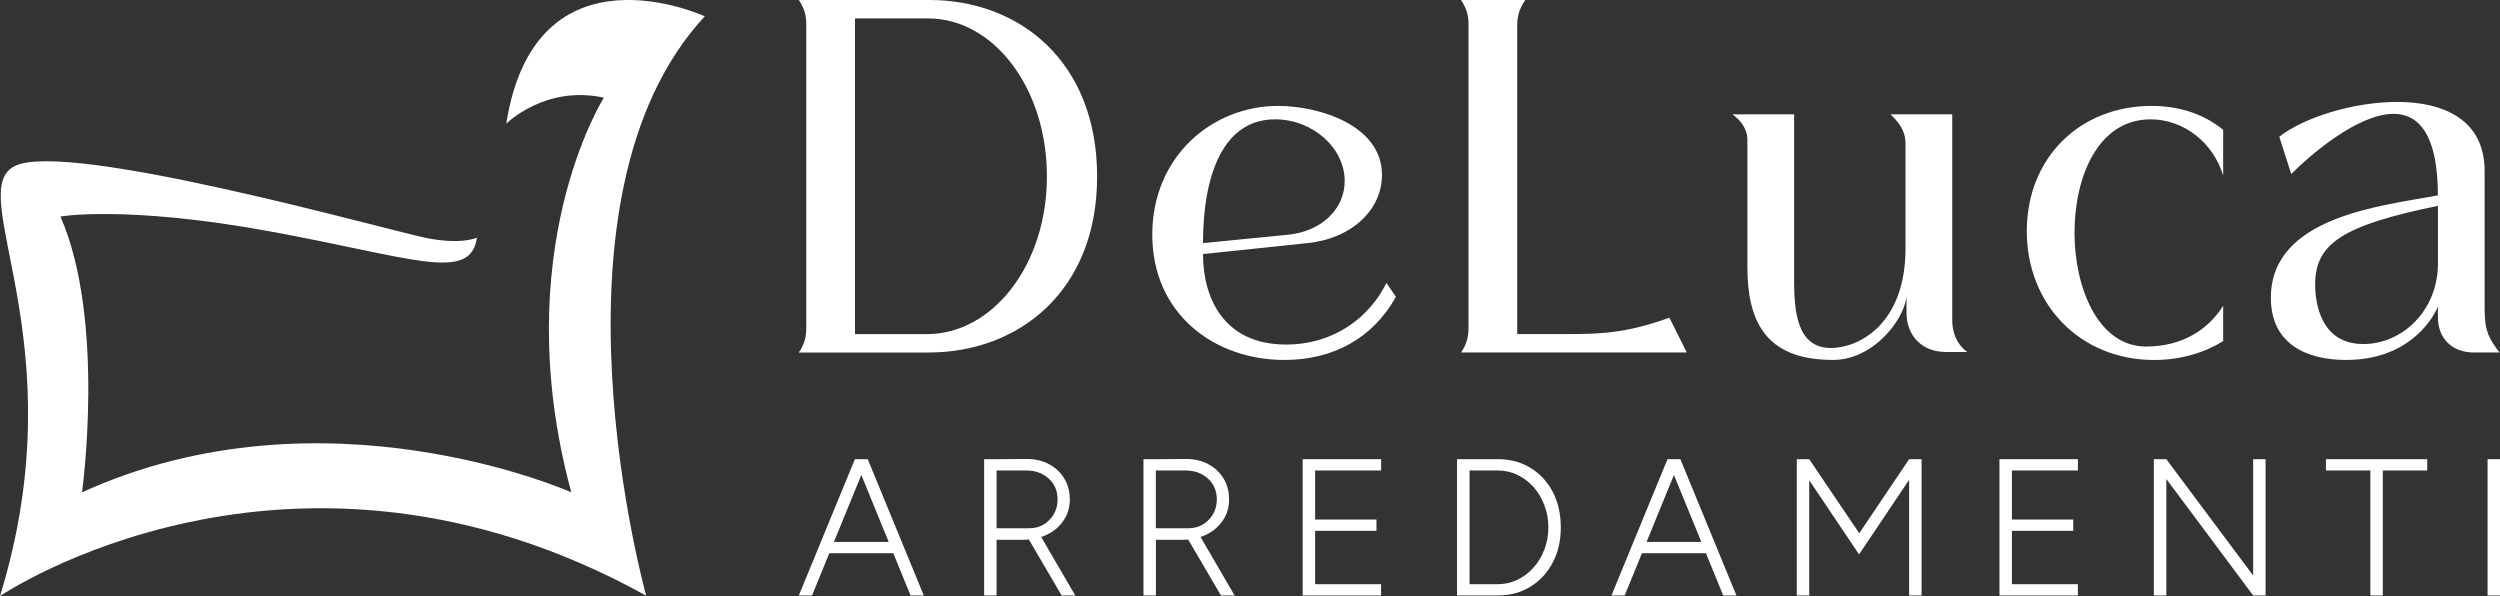
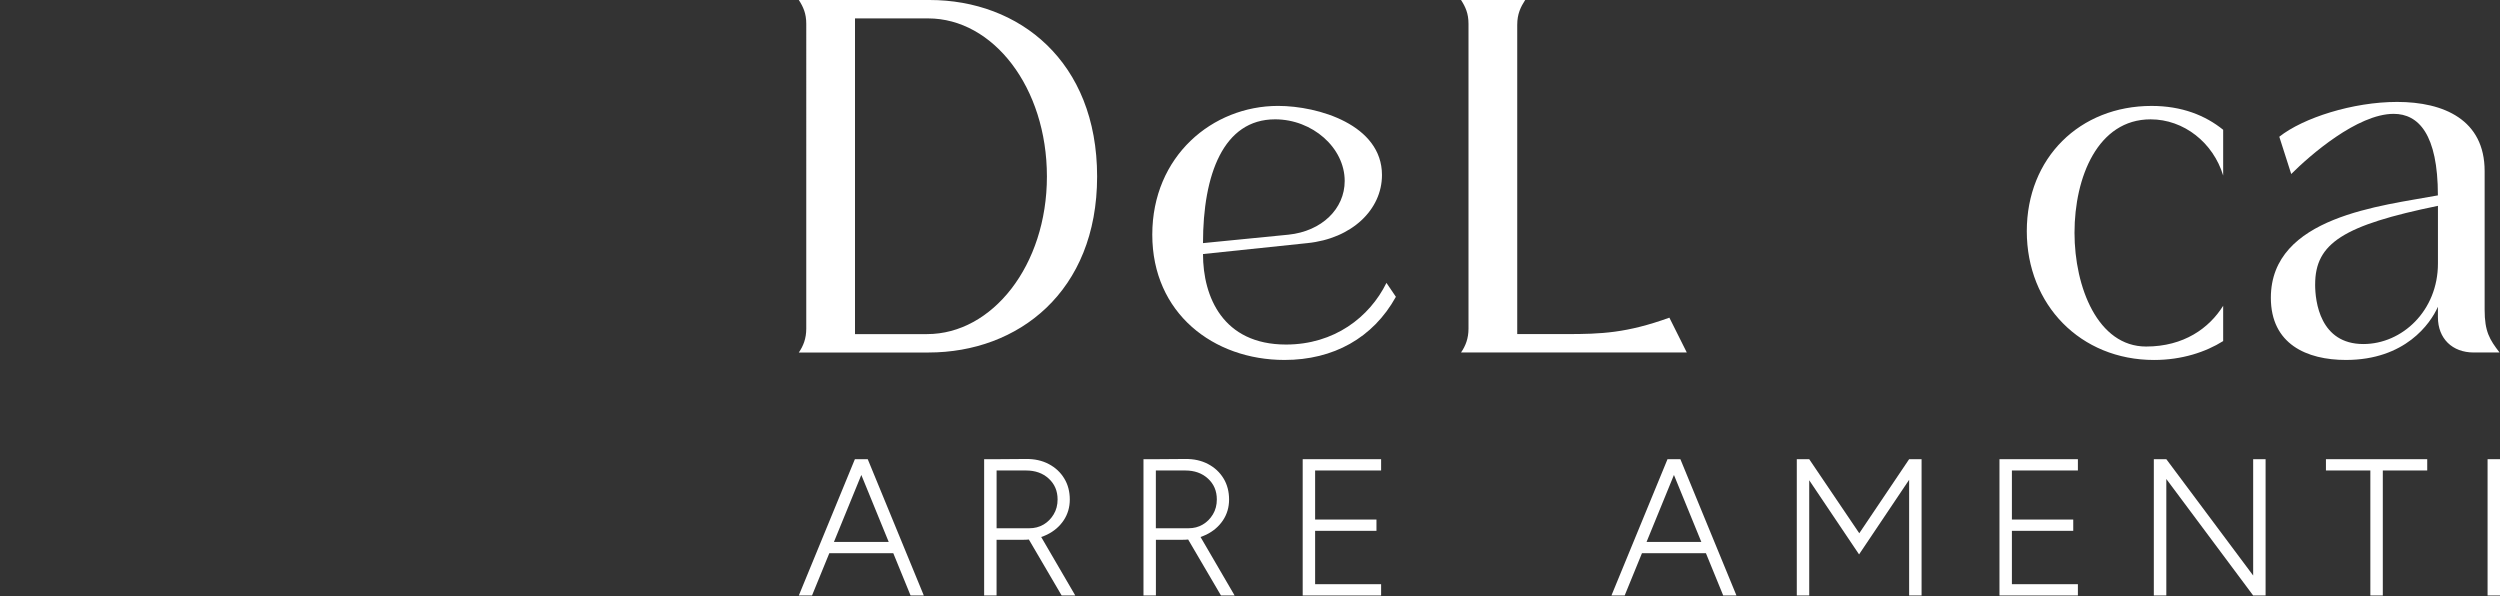
<svg xmlns="http://www.w3.org/2000/svg" id="Livello_2" viewBox="0 0 1054.24 251.34">
  <rect x="0" y="0" width="1054.24" height="251.34" fill="#333333" stroke="none" />
  <defs>
    <style>
      .cls-1 {
        fill: #fff;
      }
    </style>
  </defs>
  <g id="Livello_1-2" data-name="Livello_1">
    <g>
-       <path class="cls-1" d="M213.47,52.18s16.47-16.47,41.18-10.98c0,0-41.2,64.84-13.75,166.41,0,0-104.17-46.52-206.32,0,0,0,10.11-72.39-9.1-116.31,0,0,27.41-4.81,87.8,6.17,60.39,10.98,85.1,21.96,87.84,2.75,0,0-6.74,3.22-21.96,0-18.4-3.89-150.98-41.18-172.94-30.2-21.96,10.98,26.73,74.26-6.21,181.32,0,0,122.56-83.18,272.48-.15,0,0-46.67-167.45,24.71-244.31,0,0-71.37-32.94-83.72,45.29" />
      <path class="cls-1" d="M363.21,200.27l11.55,28.25h-23.09l11.55-28.25ZM360.5,193.64l-23.64,57.47h5.57l7.29-17.83h26.97l7.29,17.83h5.58l-23.64-57.47h-5.42Z" />
      <path class="cls-1" d="M420.26,222.77v-24.37h12.41c3.88,0,7.07,1.12,9.56,3.41,2.49,2.27,3.75,5.2,3.75,8.81,0,2.36-.55,4.45-1.65,6.28-1.1,1.83-2.53,3.28-4.3,4.32-1.79,1.04-3.77,1.54-5.97,1.54h-13.79ZM439.07,226.45c.84-.26,1.65-.62,2.45-.99,2.97-1.45,5.31-3.46,7.03-6.04,1.72-2.58,2.58-5.51,2.58-8.79s-.77-6.3-2.34-8.86c-1.56-2.58-3.72-4.6-6.52-6.08-2.8-1.48-5.99-2.18-9.61-2.14l-12.41.09h-5.24v57.47h5.24v-23.49h11.35c.77,0,1.52-.02,2.27-.11l13.82,23.6h5.75l-14.37-24.66Z" />
      <path class="cls-1" d="M487.42,222.77v-24.37h12.4c3.88,0,7.07,1.12,9.56,3.41,2.49,2.27,3.75,5.2,3.75,8.81,0,2.36-.55,4.45-1.65,6.28-1.1,1.83-2.53,3.28-4.32,4.32-1.76,1.04-3.75,1.54-5.95,1.54h-13.79ZM506.24,226.45c.84-.29,1.65-.62,2.45-.99,2.95-1.45,5.31-3.46,7.03-6.04,1.72-2.58,2.58-5.51,2.58-8.79s-.77-6.3-2.33-8.86c-1.57-2.58-3.72-4.6-6.52-6.08-2.8-1.48-5.99-2.18-9.61-2.14l-12.4.09h-5.24v57.47h5.24v-23.49h11.33c.77,0,1.54-.02,2.27-.11l13.84,23.6h5.75l-14.37-24.66Z" />
      <polygon class="cls-1" points="549.34 193.64 549.34 251.11 582.41 251.11 582.41 246.35 554.58 246.35 554.58 223.85 580.45 223.85 580.45 219.09 554.58 219.09 554.58 198.4 582.41 198.4 582.41 193.64 549.34 193.64" />
-       <path class="cls-1" d="M651.29,231.65c-1.08,2.91-2.62,5.47-4.58,7.67-1.98,2.23-4.25,3.94-6.83,5.18-2.56,1.23-5.33,1.85-8.28,1.85h-11.9v-47.95h11.9c2.95,0,5.73.62,8.28,1.85,2.58,1.23,4.85,2.95,6.83,5.16,1.96,2.23,3.5,4.78,4.58,7.69,1.1,2.91,1.65,5.99,1.65,9.28s-.55,6.37-1.65,9.28M654.79,207.43c-2.29-4.34-5.42-7.71-9.41-10.14-3.99-2.45-8.59-3.66-13.79-3.66h-17.17v57.47h17.17c5.2,0,9.8-1.23,13.79-3.7,3.99-2.45,7.12-5.86,9.41-10.18,2.27-4.32,3.39-9.28,3.39-14.85s-1.12-10.62-3.39-14.94" />
      <path class="cls-1" d="M705.89,200.27l11.55,28.25h-23.09l11.55-28.25ZM703.18,193.64l-23.64,57.47h5.58l7.29-17.83h26.97l7.29,17.83h5.58l-23.64-57.47h-5.42Z" />
      <polygon class="cls-1" points="805.07 193.64 784.05 224.87 762.94 193.64 757.7 193.64 757.7 251.11 762.94 251.11 762.94 202.52 783.96 233.79 805.07 202.34 805.07 251.11 810.32 251.11 810.32 193.64 805.07 193.64" />
      <polygon class="cls-1" points="843.17 193.64 843.17 251.11 876.24 251.11 876.24 246.35 848.41 246.35 848.41 223.85 874.28 223.85 874.28 219.09 848.41 219.09 848.41 198.4 876.24 198.4 876.24 193.64 843.17 193.64" />
      <polygon class="cls-1" points="950.15 193.64 950.15 242.69 913.53 193.64 908.26 193.64 908.26 251.11 913.53 251.11 913.53 201.99 950.15 251.11 955.39 251.11 955.39 193.64 950.15 193.64" />
      <polygon class="cls-1" points="980.84 193.64 980.84 198.4 999.57 198.4 999.57 251.11 1004.82 251.11 1004.82 198.4 1023.55 198.4 1023.55 193.64 980.84 193.64" />
      <rect class="cls-1" x="1049" y="193.64" width="5.24" height="57.47" />
      <path class="cls-1" d="M360.55,140.89h30.4c27.46,0,50.53-28.93,50.53-66.46S418.83,7.76,391.37,7.76h-30.82v133.13ZM336.86,148.64c1.89-2.73,3.14-5.87,3.14-10.06V10.06c0-4.4-1.26-7.13-3.14-10.06h55.14C429.73,0,462.65,25.79,462.65,74.43s-33.33,74.22-71.07,74.22h-54.72Z" />
      <path class="cls-1" d="M537.7,50.32c-21.8,0-30.4,23.27-30.4,52.2l36.06-3.56c14.05-1.47,23.69-10.9,23.69-22.64,0-14.05-13.63-26-29.35-26M507.3,107.13c0,18.03,8.39,38.16,35.01,38.16,20.34,0,35.22-11.53,42.35-26l3.98,5.87c-9.64,17.4-26.42,26.63-46.96,26.63-29.98,0-55.77-19.71-55.77-52.83s25.37-54.3,53.04-54.3c16.98,0,43.82,7.97,43.82,29.14,0,14.68-12.79,26.84-31.45,28.72l-44.03,4.61Z" />
      <path class="cls-1" d="M711.29,148.64h-95.18c1.89-2.73,3.15-5.87,3.15-10.06V10.06c0-4.4-1.26-7.13-3.15-10.06h27.05c-1.89,2.93-3.35,5.87-3.35,10.48v130.4h20.76c14.68,0,25.37-.42,43.4-6.92l7.34,14.68Z" />
-       <path class="cls-1" d="M803.95,124.32c0,8.81-13,27.46-31.03,27.46-29.14,0-36.06-17.19-36.06-39.41v-53.46c0-4.82-3.14-8.39-6.29-10.69h26v70.02c0,13.21,1.26,28.51,15.52,28.51,11.53,0,31.45-9.85,31.45-41.93v-44.24c0-5.45-2.72-8.81-6.29-12.37h26v86.59c0,2.93.42,9.22,6.29,13.63h-9.02c-9.85,0-16.56-6.71-16.56-16.56v-7.55Z" />
      <path class="cls-1" d="M874.81,98.12c0,23.06,9.85,48.01,30.19,48.01,15.93,0,26.63-7.76,32.5-17.19v14.89c-7.34,4.61-17.4,7.97-29.14,7.97-31.03,0-53.67-23.27-53.67-54.3s22.43-52.83,52.62-52.83c12.79,0,22.64,3.98,30.19,10.06v19.29c-4.19-13.84-16.56-23.69-30.61-23.69-22.22,0-32.08,24.32-32.08,47.8" />
      <path class="cls-1" d="M976.28,119.92c0,7.34,2.1,25.16,20.34,25.16,16.35,0,31.45-14.05,31.45-33.96v-24.32c-39.83,8.18-51.78,15.73-51.78,33.12M1028.06,129.36c-3.15,7.13-13.84,22.43-38.79,22.43-16.56,0-31.66-6.71-31.66-26.21,0-34.38,46.96-38.79,70.44-43.19,0-25.79-8.18-34.38-18.66-34.38-15.3,0-35.43,17.61-43.19,25.37l-5.03-15.72c10.06-7.97,31.03-14.68,49.69-14.68,19.71,0,36.9,7.55,36.9,29.14v58.49c0,9.22,2.1,12.58,6.29,18.03h-10.9c-9.02,0-15.09-5.87-15.09-14.89v-4.4Z" />
    </g>
  </g>
</svg>